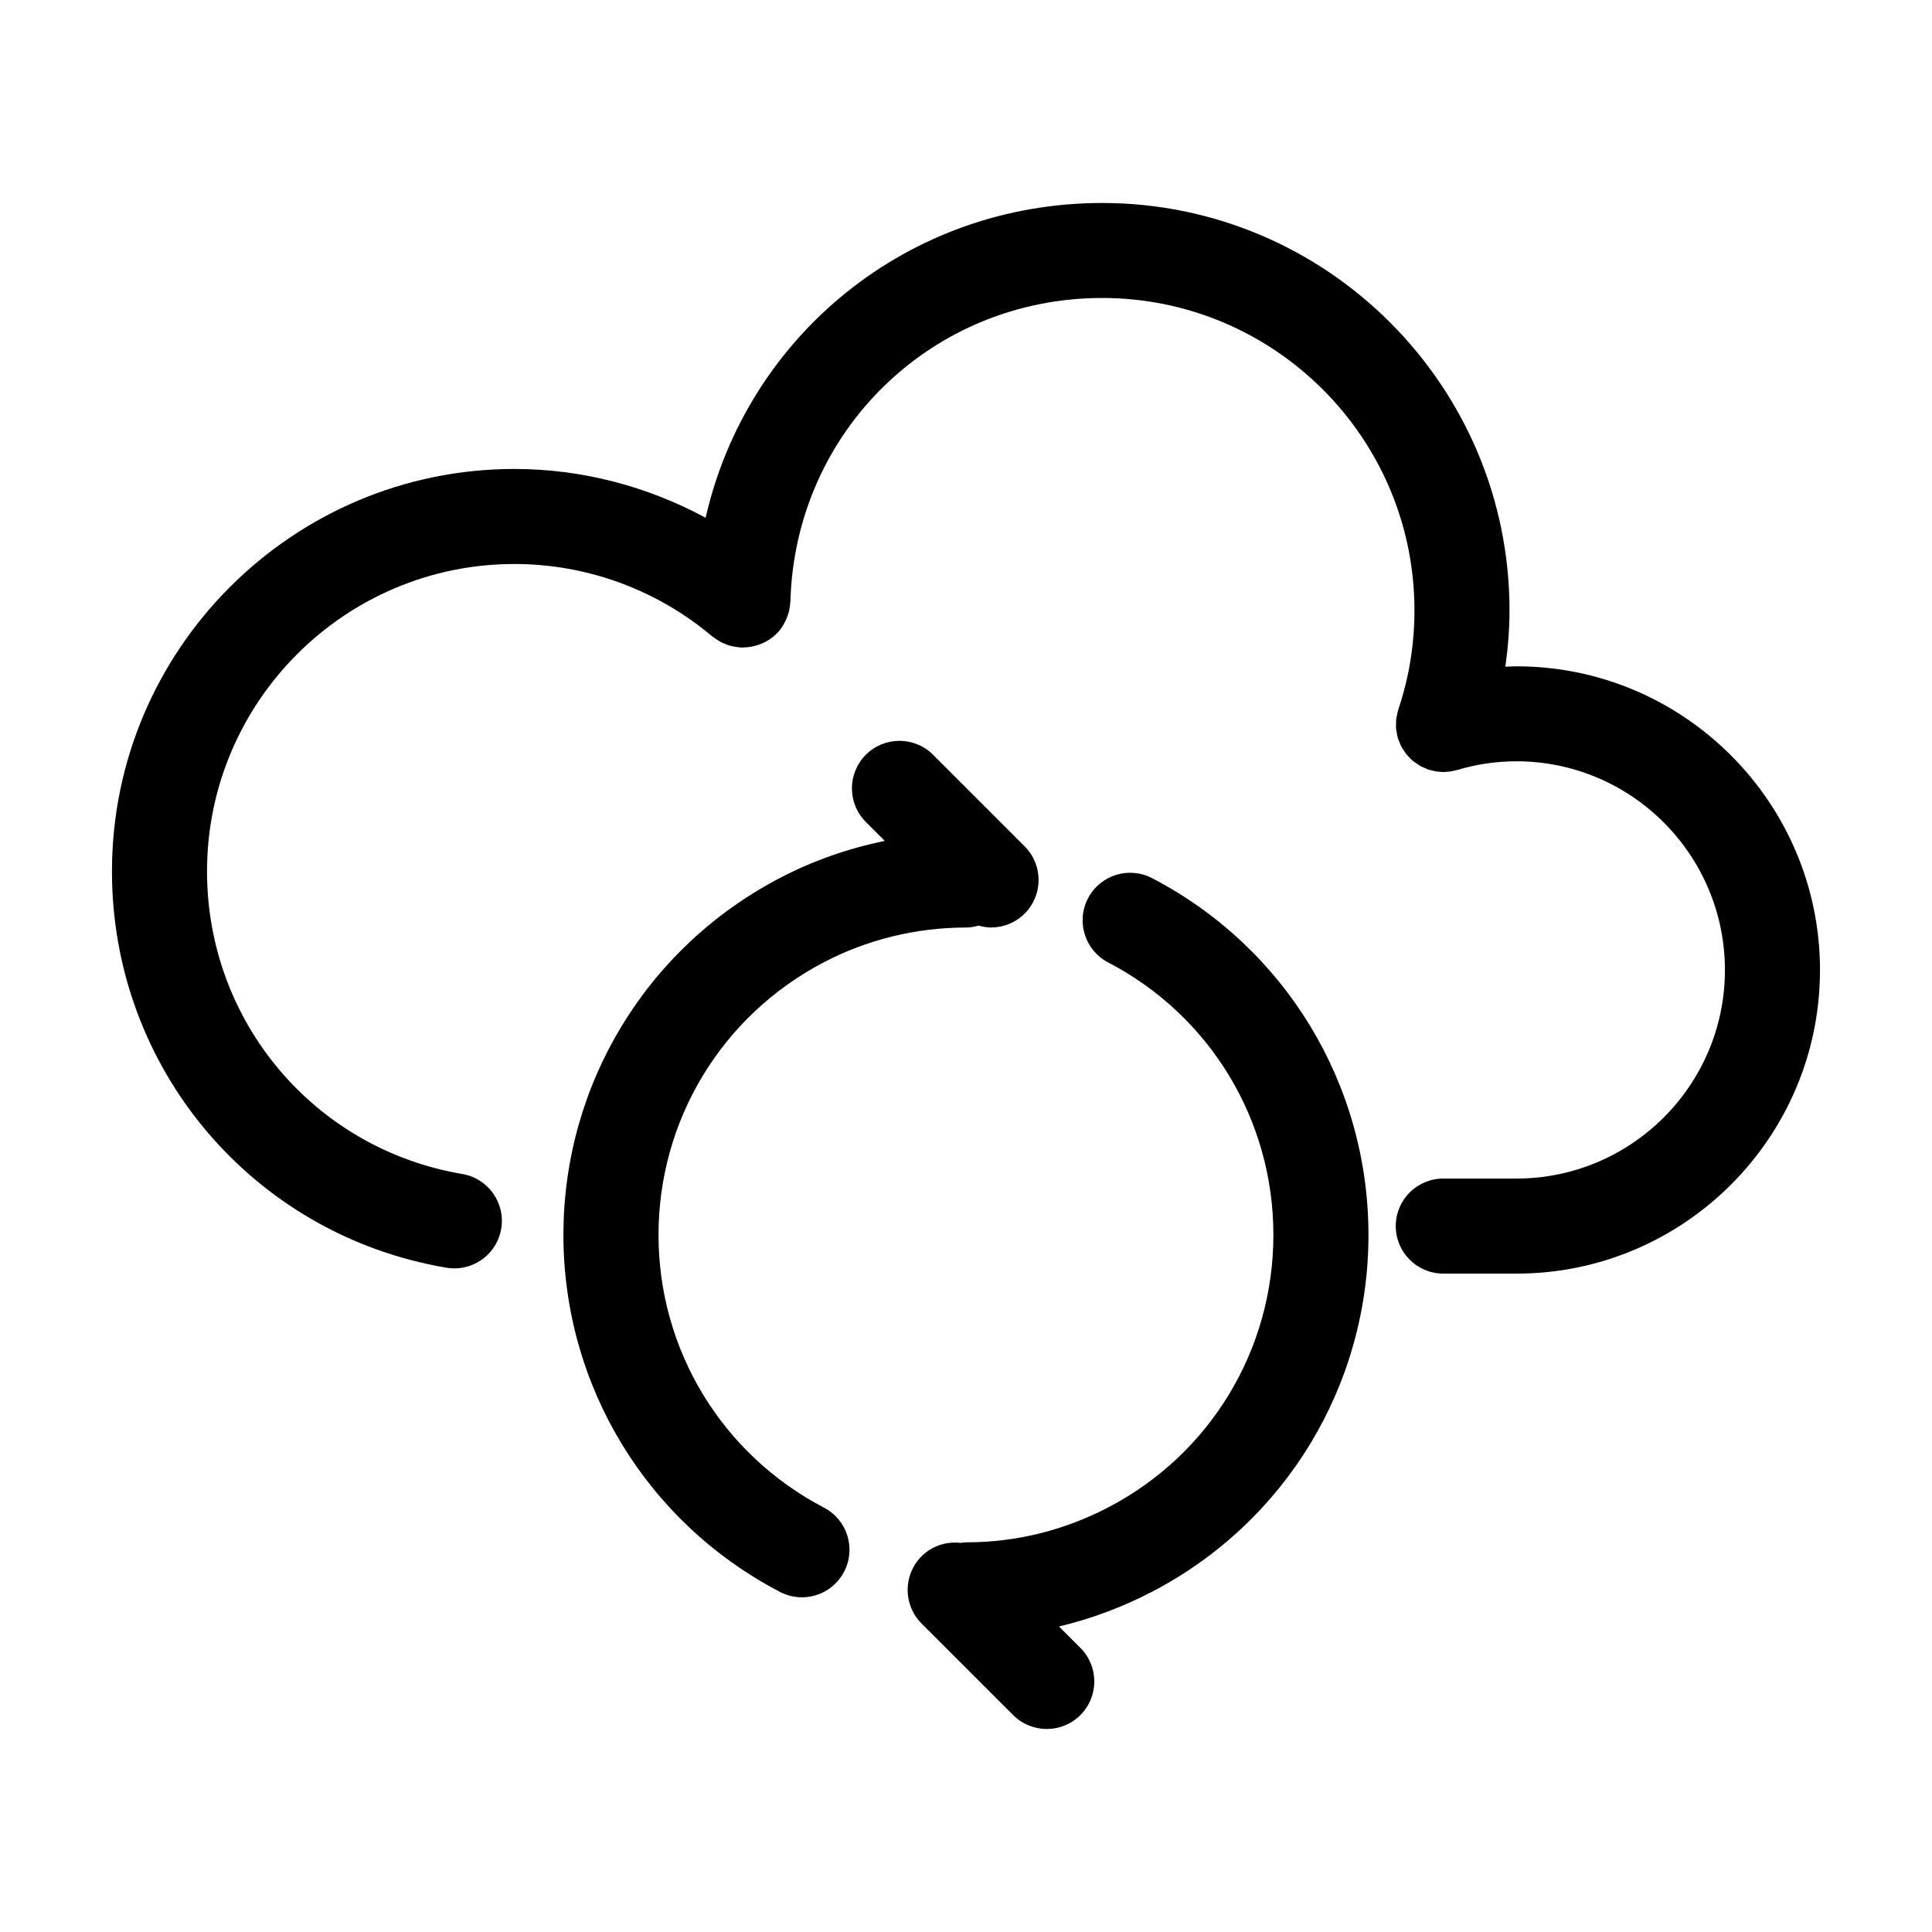
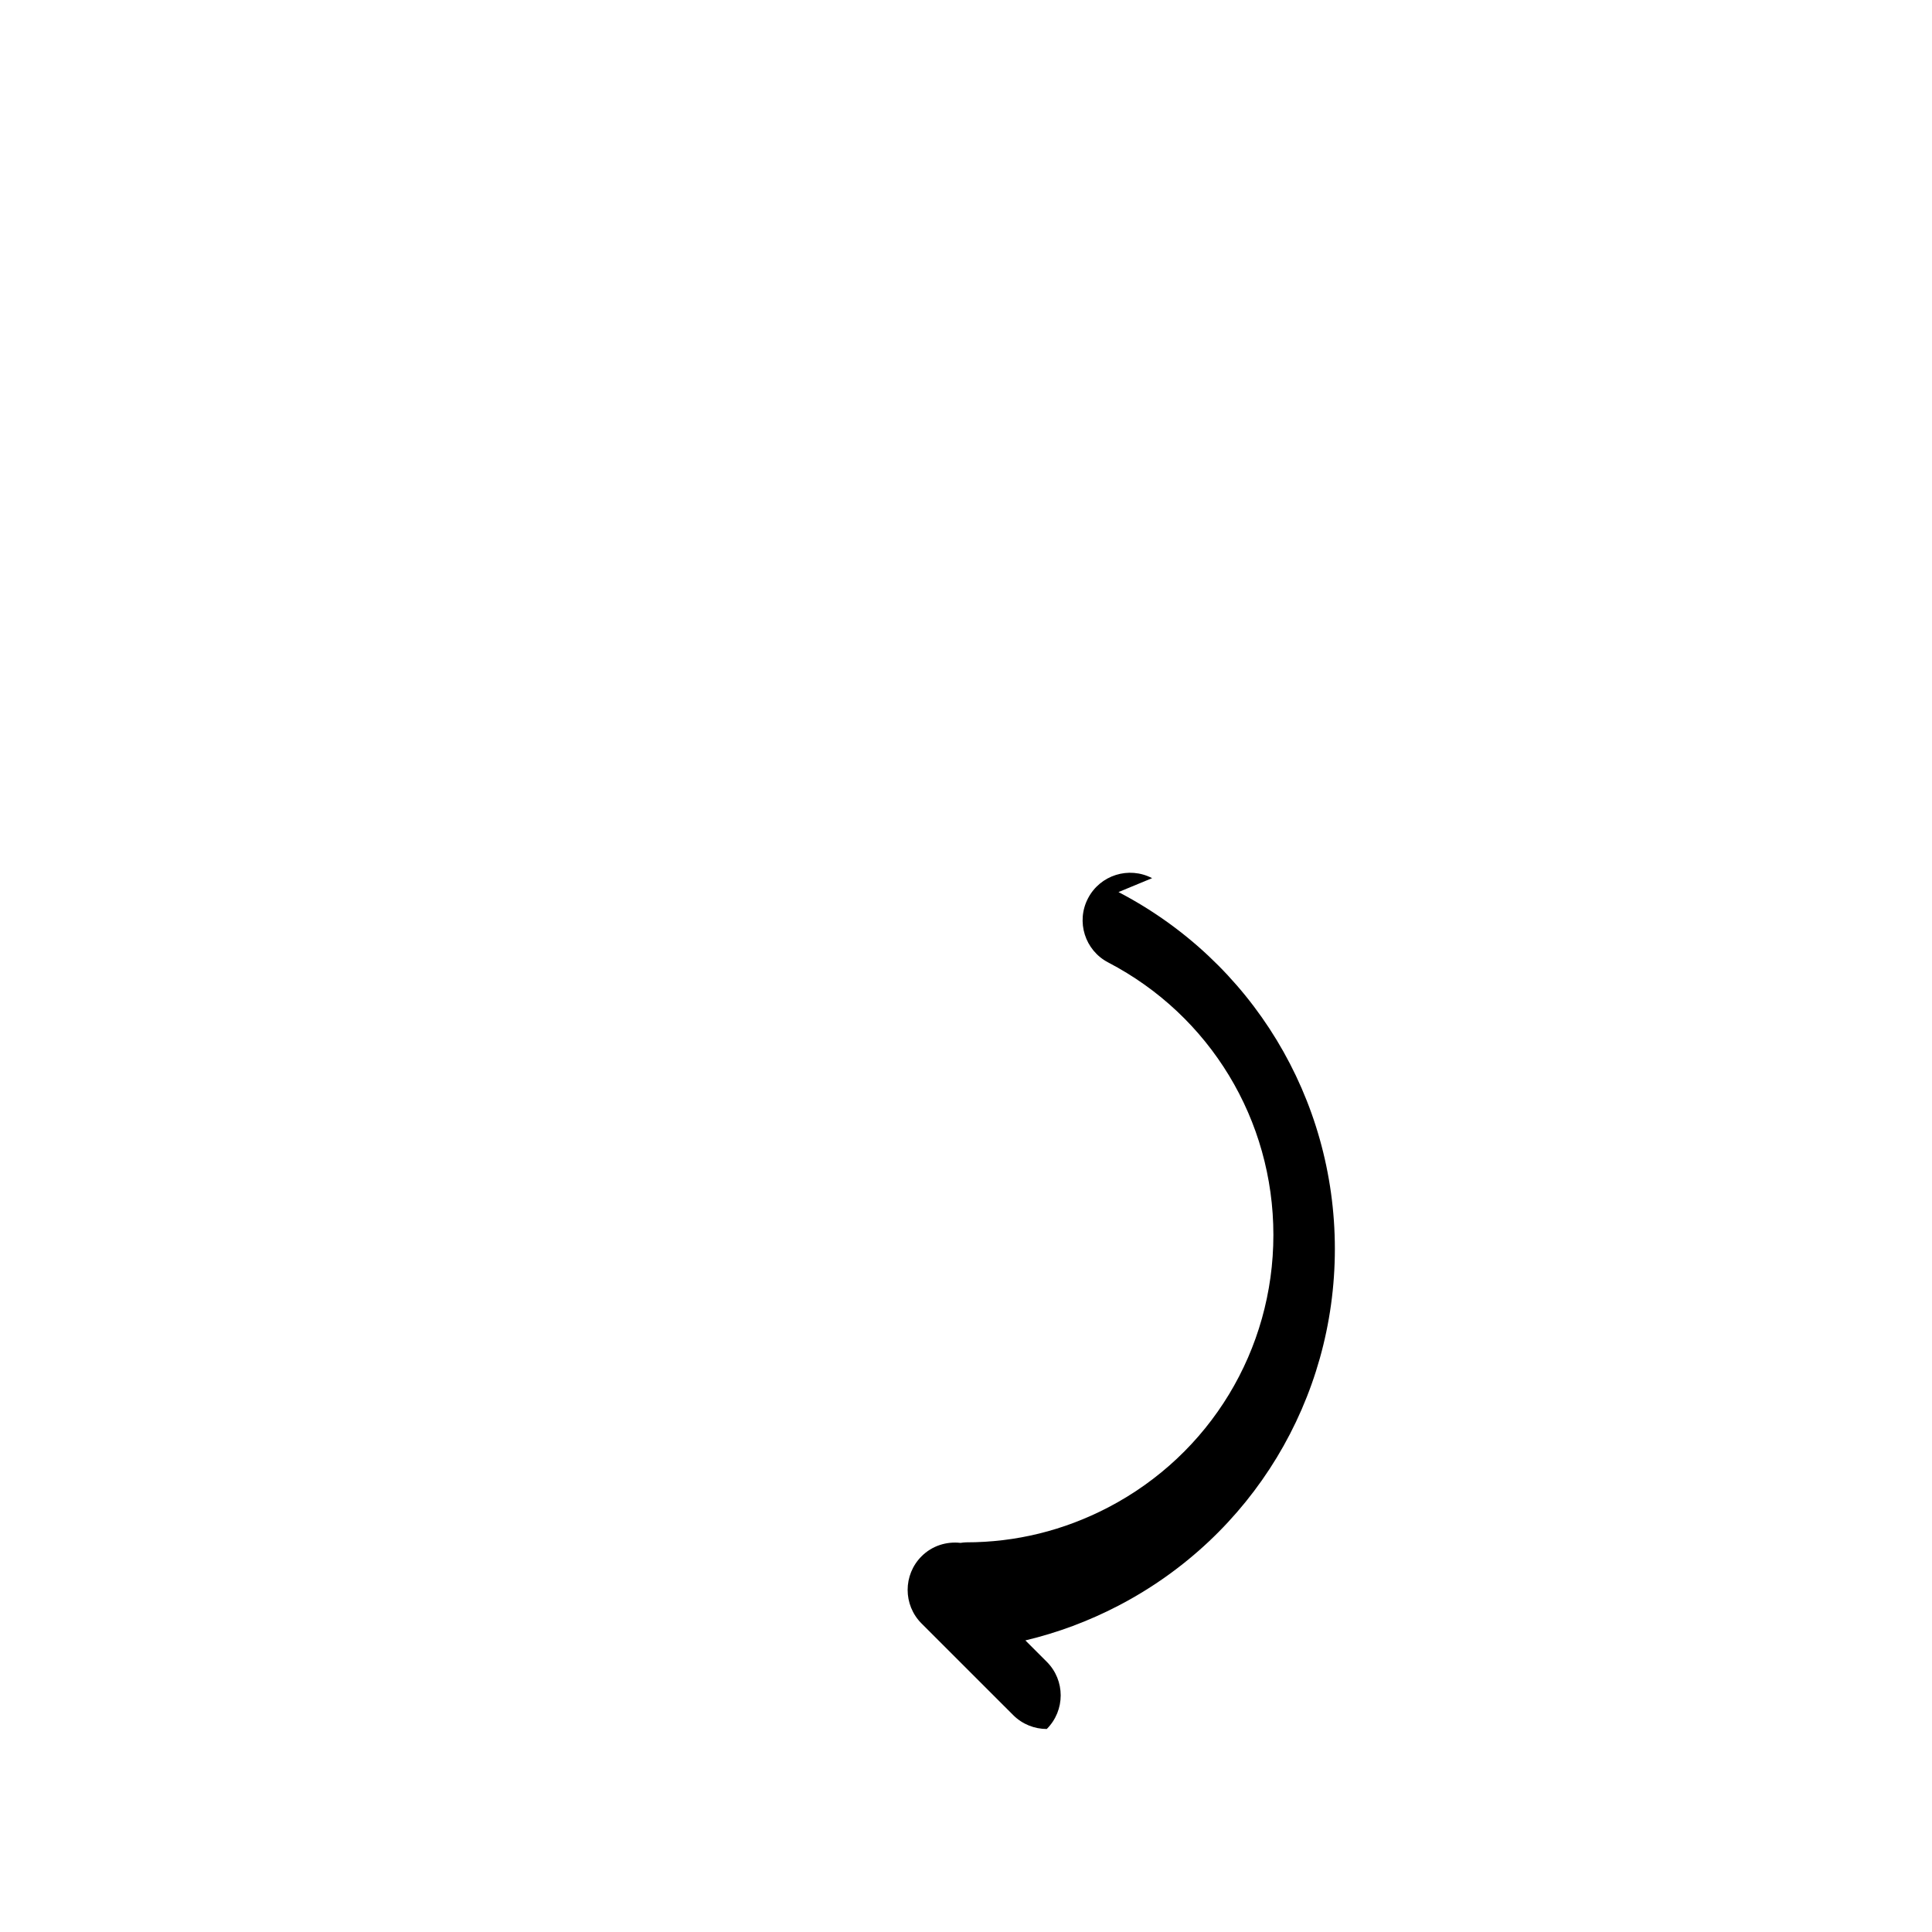
<svg xmlns="http://www.w3.org/2000/svg" fill="#000000" width="800px" height="800px" version="1.1" viewBox="144 144 512 512">
  <g>
-     <path d="m626.32 401.1c0-44.402-36.086-80.52-80.449-80.52-0.984 0-1.953 0.07-2.934 0.105 0.68-4.922 1.098-9.898 1.098-14.941 0-59.52-48.422-107.95-107.95-107.95-51.434 0-94.105 35.242-105.09 83.426-15.469-8.379-32.859-12.941-50.664-12.941-58.809 0-106.66 47.848-106.66 106.66 0 52.164 37.277 96.332 88.637 105.02 0.711 0.121 1.414 0.176 2.117 0.176 6.035 0 11.367-4.348 12.402-10.496 1.16-6.856-3.461-13.355-10.316-14.52-39.195-6.629-67.648-40.355-67.648-80.188 0-44.918 36.547-81.465 81.465-81.465 19.184 0 37.801 6.816 52.422 19.191 0.137 0.117 0.297 0.191 0.438 0.297 0.316 0.246 0.648 0.465 0.988 0.676 0.379 0.238 0.75 0.469 1.148 0.664 0.312 0.156 0.637 0.277 0.957 0.406 0.457 0.18 0.91 0.348 1.379 0.469 0.297 0.082 0.605 0.133 0.91 0.188 0.527 0.102 1.055 0.176 1.586 0.207 0.125 0.004 0.246 0.047 0.371 0.051 0.152 0 0.297-0.035 0.449-0.039 0.656-0.004 1.293-0.059 1.941-0.168 0.07-0.012 0.141-0.023 0.207-0.039 2.777-0.504 5.414-1.879 7.379-4.195 0.746-0.883 1.293-1.848 1.758-2.848 0.047-0.102 0.086-0.203 0.133-0.309 0.266-0.613 0.492-1.234 0.656-1.875 0.059-0.23 0.102-0.469 0.145-0.707 0.109-0.559 0.191-1.117 0.223-1.688 0.012-0.133 0.047-0.25 0.051-0.383 1.254-45.082 37.543-80.395 82.621-80.395 45.637 0 82.754 37.125 82.754 82.754 0 9.059-1.43 17.891-4.262 26.25-0.02 0.055-0.02 0.117-0.039 0.172-0.152 0.469-0.23 0.953-0.328 1.438-0.066 0.332-0.168 0.66-0.207 0.992-0.047 0.402-0.023 0.812-0.031 1.223-0.004 0.418-0.047 0.84-0.012 1.254 0.023 0.316 0.117 0.637 0.168 0.957 0.082 0.504 0.152 1.008 0.293 1.496 0.016 0.055 0.016 0.105 0.031 0.16 0.09 0.297 0.242 0.555 0.348 0.84 0.168 0.434 0.316 0.867 0.527 1.273 0.195 0.383 0.438 0.727 0.672 1.078 0.211 0.328 0.414 0.66 0.656 0.969 0.266 0.336 0.57 0.629 0.867 0.934 0.277 0.281 0.539 0.57 0.84 0.828 0.324 0.273 0.672 0.5 1.02 0.734 0.328 0.227 0.641 0.465 0.992 0.66 0.418 0.23 0.855 0.406 1.301 0.59 0.273 0.117 0.52 0.266 0.801 0.363 0.059 0.02 0.117 0.023 0.176 0.047 0.238 0.074 0.48 0.117 0.719 0.18 0.504 0.133 1.004 0.246 1.508 0.312 0.273 0.035 0.543 0.051 0.816 0.066s0.539 0.066 0.812 0.066c0.238 0 0.465-0.039 0.695-0.055 0.262-0.016 0.523-0.031 0.789-0.059 0.594-0.07 1.176-0.188 1.75-0.344 0.141-0.035 0.281-0.039 0.418-0.082 5.078-1.535 10.363-2.316 15.703-2.316 30.469 0 55.258 24.824 55.258 55.328 0 30.465-24.789 55.254-55.258 55.254h-19.383c-6.957 0-12.594 5.637-12.594 12.594 0 6.957 5.637 12.594 12.594 12.594h19.402 0.02c44.344 0 80.41-36.078 80.41-80.422z" />
-     <path d="m449.32 376.72c-6.172-3.215-13.773-0.828-16.988 5.352-3.219 6.168-0.82 13.773 5.352 16.988 27 14.07 43.777 41.742 43.777 72.207 0 30.469-16.777 58.141-43.77 72.207-11.801 6.144-24.477 9.262-37.691 9.262-0.5 0-0.969 0.09-1.449 0.145-3.68-0.418-7.508 0.73-10.328 3.551-4.918 4.922-4.918 12.898 0 17.809l24.277 24.27c2.457 2.457 5.684 3.688 8.906 3.688s6.449-1.23 8.906-3.688c4.922-4.922 4.922-12.898 0-17.809l-5.668-5.668c8.496-2.019 16.746-5.09 24.688-9.219 35.363-18.426 57.328-54.66 57.328-94.551-0.012-39.887-21.977-76.113-57.34-94.543z" />
-     <path d="m362.36 543.54c-27.043-14.121-43.848-41.816-43.848-72.27 0-30.461 16.797-58.156 43.855-72.281 11.48-6.004 24.484-9.184 37.609-9.184 1.168 0 2.281-0.211 3.356-0.508 1.09 0.297 2.191 0.5 3.309 0.5 3.223 0 6.445-1.23 8.906-3.688 4.922-4.922 4.922-12.898 0-17.816l-24.27-24.273c-4.922-4.922-12.898-4.918-17.816 0-4.922 4.922-4.922 12.898 0 17.816l5.012 5.012c-9.684 1.984-19.062 5.262-27.781 9.82-35.395 18.477-57.379 54.73-57.379 94.605 0 39.871 21.984 76.121 57.379 94.594 1.863 0.973 3.856 1.438 5.82 1.438 4.539 0 8.926-2.465 11.176-6.769 3.227-6.164 0.84-13.777-5.328-16.996z" />
+     <path d="m449.32 376.72c-6.172-3.215-13.773-0.828-16.988 5.352-3.219 6.168-0.82 13.773 5.352 16.988 27 14.07 43.777 41.742 43.777 72.207 0 30.469-16.777 58.141-43.77 72.207-11.801 6.144-24.477 9.262-37.691 9.262-0.5 0-0.969 0.09-1.449 0.145-3.68-0.418-7.508 0.73-10.328 3.551-4.918 4.922-4.918 12.898 0 17.809l24.277 24.27c2.457 2.457 5.684 3.688 8.906 3.688c4.922-4.922 4.922-12.898 0-17.809l-5.668-5.668c8.496-2.019 16.746-5.09 24.688-9.219 35.363-18.426 57.328-54.66 57.328-94.551-0.012-39.887-21.977-76.113-57.34-94.543z" />
  </g>
</svg>